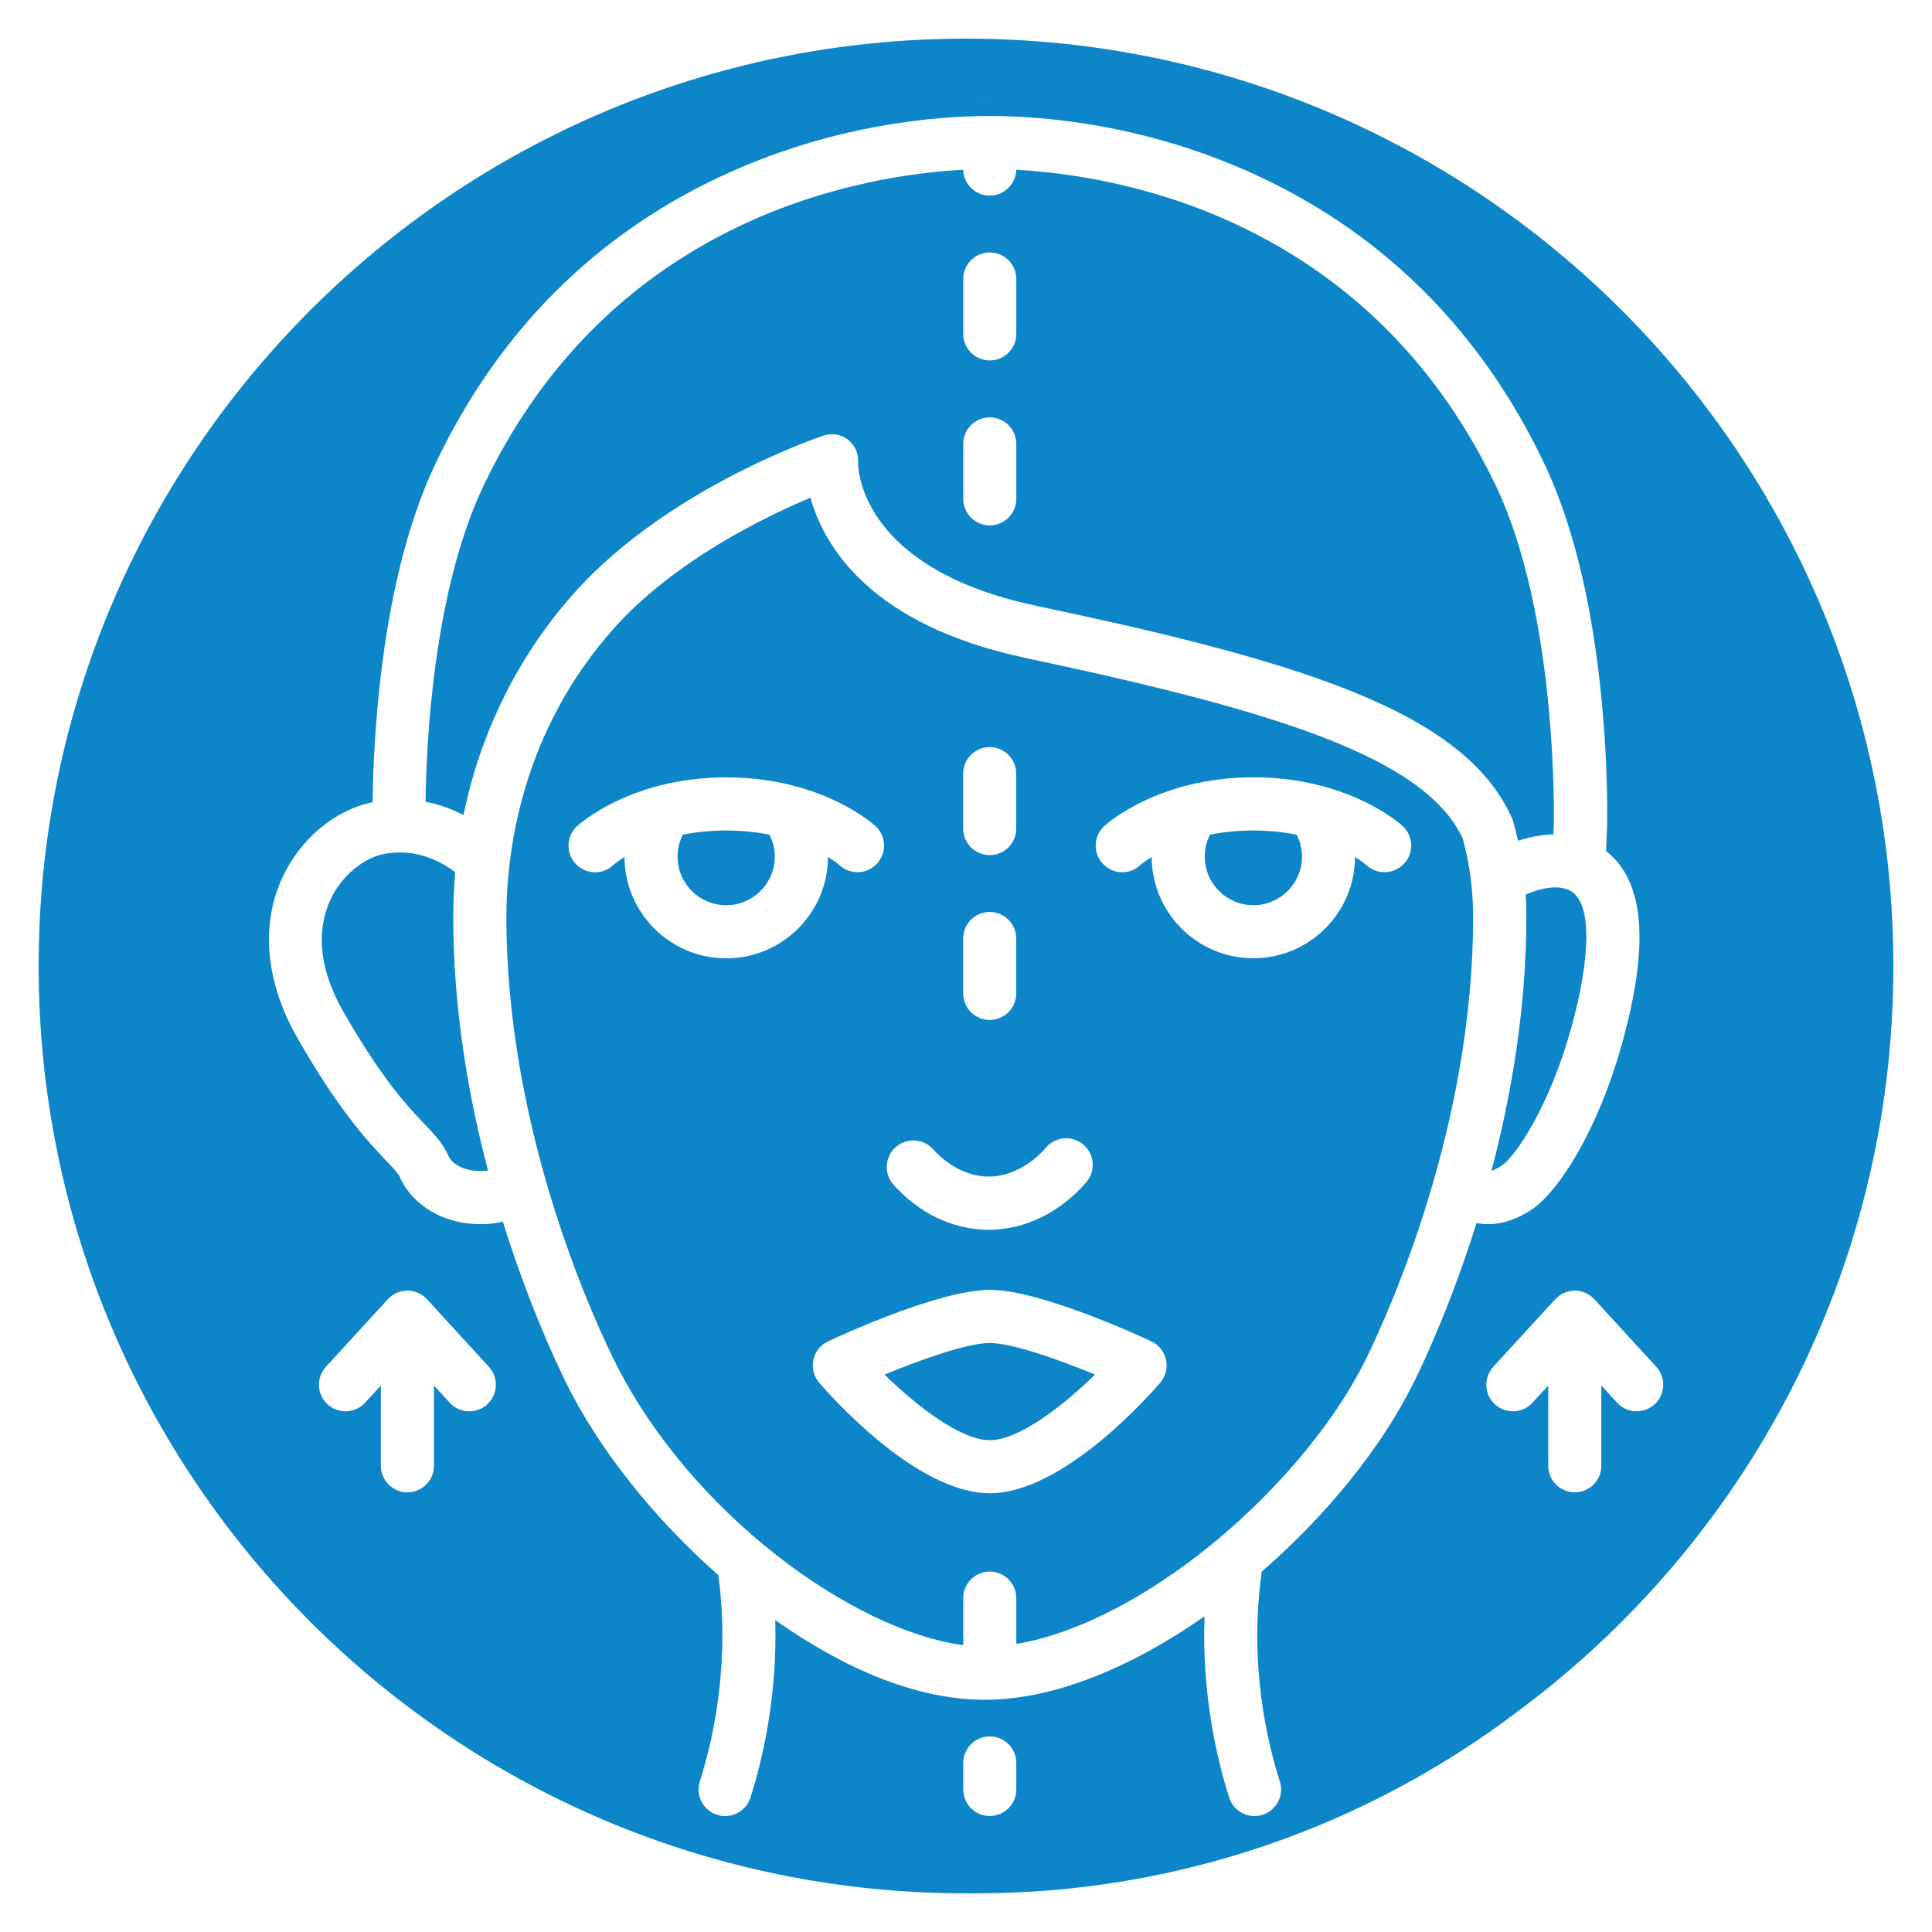
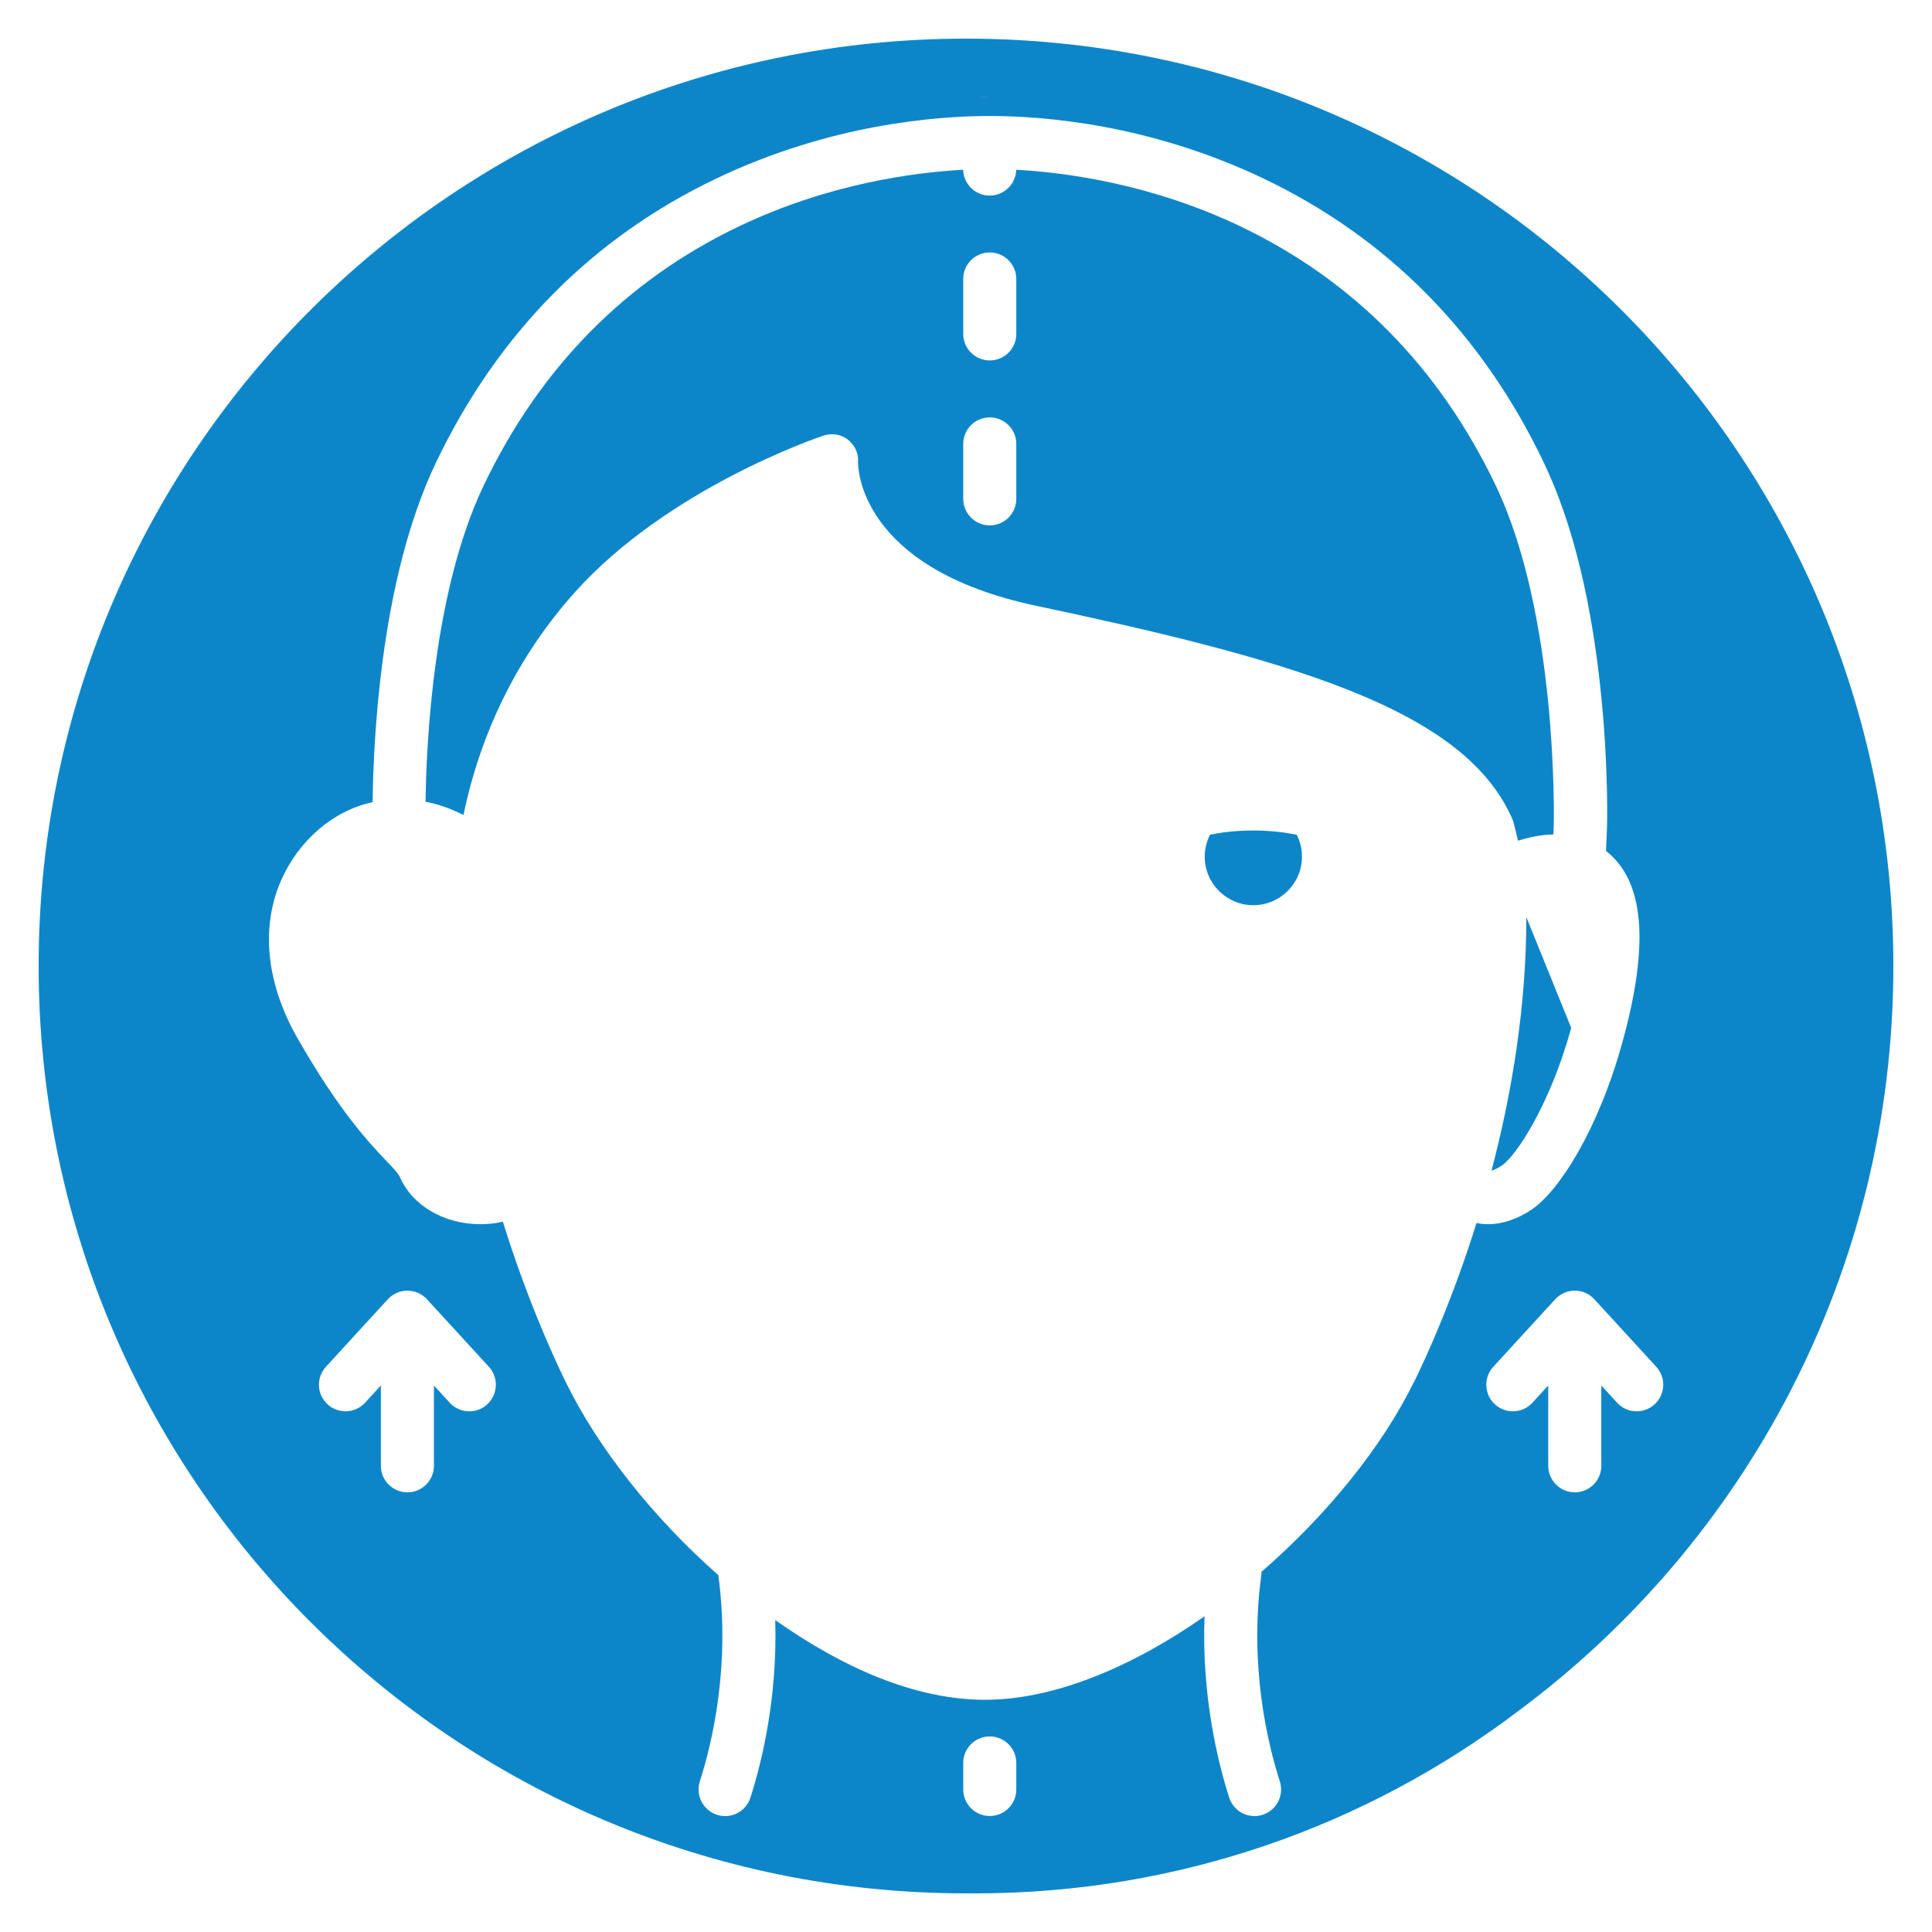
<svg xmlns="http://www.w3.org/2000/svg" id="Capa_1" data-name="Capa 1" viewBox="0 0 300 300">
  <defs>
    <style>      .cls-1 {        fill: #0d86c9;      }    </style>
  </defs>
-   <path class="cls-1" d="M70.68,135.44c-2.06-1.58-6.11-3.89-11.25-2.79-2.74.59-6.34,3.06-8.22,7.27-1.54,3.47-2.43,9.27,2.14,17.24,6.04,10.54,9.99,14.68,12.6,17.42,1.58,1.66,2.84,2.98,3.66,4.86.74,1.7,3.38,2.7,6.13,2.32.01,0,.02,0,.04,0-3.04-11.54-5.4-25.09-5.4-39.34,0-2.34.1-4.67.31-6.97Z" />
  <path class="cls-1" d="M194.62,128.96c-2.51,0-4.75.25-6.73.65-.53,1.05-.82,2.21-.82,3.41,0,4.16,3.39,7.54,7.55,7.54s7.55-3.38,7.55-7.54h0c0-1.2-.28-2.36-.82-3.41-1.98-.39-4.22-.65-6.73-.65Z" />
-   <path class="cls-1" d="M137.35,213.45c5.04,4.93,11.85,10.18,16.34,10.18h0c4.49,0,11.3-5.25,16.34-10.18-5.84-2.42-12.93-4.91-16.34-4.91s-10.5,2.49-16.34,4.91Z" />
-   <path class="cls-1" d="M159.25,102.16c-24.21-5.12-31.33-17.47-33.41-24.88-7.16,3.01-21.12,9.81-30.43,20.2-14.6,16.29-16.78,35.15-16.78,44.94,0,32.11,12.71,60.57,16.6,68.52,11.73,23.97,37.25,42.27,54.34,44.52v-7.31c0-2.28,1.85-4.12,4.12-4.12s4.12,1.85,4.12,4.12v7.12c8.46-1.4,18.45-6.24,28.19-13.75,11.25-8.68,21.03-20.11,26.15-30.58h0c3.89-7.96,16.6-36.42,16.6-68.52,0-4.15-.54-8.25-1.61-12.2-5.86-12.69-29.37-19.9-67.9-28.05ZM149.56,120.13c0-2.28,1.85-4.12,4.12-4.12s4.12,1.85,4.12,4.12v8.53c0,2.28-1.85,4.12-4.12,4.12s-4.12-1.85-4.12-4.12v-8.53ZM149.56,145.73c0-2.28,1.85-4.12,4.12-4.12s4.12,1.85,4.12,4.12v8.53c0,2.28-1.85,4.12-4.12,4.12s-4.12-1.85-4.12-4.12v-8.53ZM139.07,178.14c1.69-1.52,4.3-1.38,5.82.31,2.43,2.7,5.58,4.25,8.65,4.25s6.42-1.64,8.88-4.51c1.48-1.73,4.09-1.93,5.82-.44,1.73,1.48,1.93,4.09.44,5.82-4.03,4.69-9.55,7.39-15.14,7.39s-10.8-2.55-14.79-6.99c-1.52-1.69-1.38-4.3.31-5.83ZM112.76,148.81c-8.69,0-15.76-7.05-15.79-15.73-1.12.7-1.73,1.22-1.8,1.29-.79.73-1.78,1.08-2.77,1.08-1.11,0-2.23-.45-3.04-1.34-1.54-1.68-1.42-4.3.26-5.84.34-.31,8.39-7.56,23.16-7.56s22.82,7.25,23.16,7.56c1.68,1.54,1.79,4.15.24,5.83-1.54,1.68-4.15,1.79-5.83.24h0c-.07-.06-.67-.58-1.78-1.27-.03,8.68-7.1,15.74-15.79,15.74ZM180.16,214.7c-1.5,1.76-15.01,17.17-26.48,17.17s-24.97-15.42-26.48-17.17c-.84-.98-1.17-2.29-.9-3.55.27-1.26,1.11-2.32,2.28-2.86,1.74-.82,17.23-8,25.1-8s23.36,7.18,25.1,8c1.16.55,2.01,1.61,2.28,2.86.27,1.26-.06,2.57-.9,3.55ZM218.02,134.1c-1.54,1.67-4.13,1.79-5.81.26-.09-.08-.7-.6-1.8-1.29-.03,8.68-7.1,15.73-15.79,15.73s-15.76-7.05-15.79-15.73c-1.12.7-1.73,1.22-1.8,1.29-.79.73-1.78,1.08-2.77,1.08-1.11,0-2.23-.45-3.04-1.34-1.54-1.68-1.42-4.3.26-5.84.34-.31,8.39-7.56,23.16-7.56s22.82,7.25,23.16,7.56c1.68,1.54,1.79,4.15.24,5.83Z" />
-   <path class="cls-1" d="M237.01,142.41c0,14.26-2.37,27.82-5.41,39.37.4-.1.94-.35,1.67-.85,2.07-1.41,7.34-9.12,10.71-21.31h0c3.09-11.21,3.13-19.11.11-21.14-1.93-1.3-5-.51-7.18.41.07,1.17.11,2.35.11,3.52Z" />
+   <path class="cls-1" d="M237.01,142.41c0,14.26-2.37,27.82-5.41,39.37.4-.1.94-.35,1.67-.85,2.07-1.41,7.34-9.12,10.71-21.31h0Z" />
  <path class="cls-1" d="M235.01,127.7c.26.94.49,1.9.7,2.85,1.64-.52,3.53-.94,5.5-.98l.06-1.47c.02-1.05.64-32.55-9.04-52.77-8.77-18.3-22.11-31.83-39.66-40.2-13.84-6.6-27.11-8.35-34.77-8.77-.06,2.22-1.88,4.01-4.12,4.01s-4.06-1.78-4.12-4.01c-7.66.41-20.93,2.17-34.77,8.77-17.55,8.37-30.9,21.89-39.66,40.2h0c-7.86,16.41-8.94,40.17-9.05,49.16,2.23.44,4.21,1.2,5.89,2.07,2.66-12.94,8.57-24.87,17.29-34.59,14.41-16.08,37.57-23.98,38.55-24.31,1.31-.44,2.75-.25,3.84.6,1.09.85,1.69,2.13,1.59,3.5-.01.62-.03,16.46,27.71,22.32,17.25,3.65,35.06,7.75,48.41,13.05,13.77,5.46,21.86,11.82,25.46,20.01.08.18.15.37.2.56ZM157.81,77.46c0,2.28-1.85,4.12-4.12,4.12s-4.12-1.85-4.12-4.12v-8.53c0-2.28,1.85-4.12,4.12-4.12s4.12,1.85,4.12,4.12v8.53ZM157.81,51.85c0,2.28-1.85,4.12-4.12,4.12s-4.12-1.85-4.12-4.12v-8.53c0-2.28,1.85-4.12,4.12-4.12s4.12,1.85,4.12,4.12v8.53Z" />
-   <path class="cls-1" d="M112.76,128.96c-2.51,0-4.75.25-6.73.65-.53,1.05-.82,2.21-.82,3.41,0,4.16,3.39,7.54,7.55,7.54s7.55-3.38,7.55-7.54c0-1.2-.28-2.36-.82-3.41-1.98-.39-4.22-.65-6.73-.65Z" />
  <path class="cls-1" d="M150,6C70.47,6,6,70.47,6,150s64.47,144,144,144c.25,0,.5,0,.75,0,.25,0,.5,0,.75,0,31.59,0,60.73-10.51,84.12-28.21,35.42-26.23,58.38-68.33,58.38-115.79,0-79.53-64.47-144-144-144ZM152.41,15h.03c.45,0,.9.02,1.35.03-.57,0-1.15-.02-1.72-.02.11,0,.23,0,.34,0ZM75.66,218.07c-.79.73-1.79,1.08-2.79,1.08-1.12,0-2.23-.45-3.04-1.34l-2.45-2.67v12.47c0,2.28-1.85,4.12-4.12,4.12s-4.12-1.85-4.12-4.12v-12.47l-2.45,2.67c-1.54,1.68-4.15,1.79-5.83.25-1.68-1.54-1.79-4.15-.25-5.83l9.61-10.48c.78-.85,1.88-1.34,3.04-1.34s2.26.49,3.04,1.34h0l9.61,10.48c1.54,1.68,1.43,4.29-.25,5.83ZM157.81,277.87c0,2.28-1.85,4.12-4.12,4.12s-4.12-1.85-4.12-4.12v-4.12c0-2.28,1.85-4.12,4.12-4.12s4.12,1.85,4.12,4.12v4.12ZM219.57,214.56c-4.94,10.1-13.55,20.72-23.69,29.51,0,.18,0,.37-.03.56-1.9,14.1.99,26.09,2.88,31.98.7,2.17-.5,4.49-2.67,5.19-.42.13-.84.2-1.26.2-1.75,0-3.37-1.12-3.93-2.87-1.76-5.49-4.29-15.74-3.83-28.15-11.13,7.79-23.26,12.96-34.07,12.96s-21.99-4.91-32.59-12.37c.36,12.15-2.12,22.16-3.85,27.56-.56,1.75-2.18,2.87-3.93,2.87-.42,0-.84-.06-1.26-.2-2.17-.7-3.36-3.02-2.67-5.19,1.89-5.89,4.77-17.88,2.88-31.98,0-.01,0-.03,0-.04-10.09-8.88-18.68-19.71-23.72-30.03-1.96-4-6.03-12.93-9.75-24.87-.39.1-.79.18-1.18.24-.78.11-1.55.16-2.31.16-5.58,0-10.54-2.83-12.51-7.35-.24-.54-1-1.35-2.07-2.46-2.71-2.85-7.25-7.61-13.78-19.01-4.91-8.56-5.8-17.34-2.52-24.7,2.73-6.12,8.1-10.71,14.02-11.98.04,0,.09-.02.13-.02.04-3.52.22-9.22.87-15.95,1.46-15.04,4.49-27.43,8.99-36.84,9.6-20.05,24.26-34.88,43.55-44.08,17.68-8.43,34.18-9.69,42.44-9.69s24.76,1.26,42.44,9.69c19.3,9.2,33.95,24.03,43.55,44.08,4.51,9.41,7.53,21.8,8.99,36.84,1.08,11.1.86,19.4.85,19.74,0,.02,0,.04,0,.06l-.16,3.72c5.95,4.63,6.78,14.36,2.55,29.68-3.82,13.86-9.94,23.16-14.01,25.94-2.29,1.56-4.64,2.33-6.84,2.33h0c-.62,0-1.22-.06-1.81-.18-3.7,11.84-7.74,20.69-9.69,24.67ZM254.14,219.15c-1.12,0-2.23-.45-3.04-1.34l-2.45-2.67v12.47c0,2.28-1.85,4.12-4.12,4.12s-4.12-1.85-4.12-4.12v-12.47l-2.45,2.67c-1.54,1.68-4.15,1.79-5.83.25-1.68-1.54-1.79-4.15-.25-5.83l9.61-10.48c.78-.85,1.88-1.34,3.04-1.34s2.26.49,3.04,1.34l9.61,10.48h0c1.54,1.68,1.43,4.29-.25,5.83-.79.73-1.79,1.08-2.79,1.08Z" />
</svg>